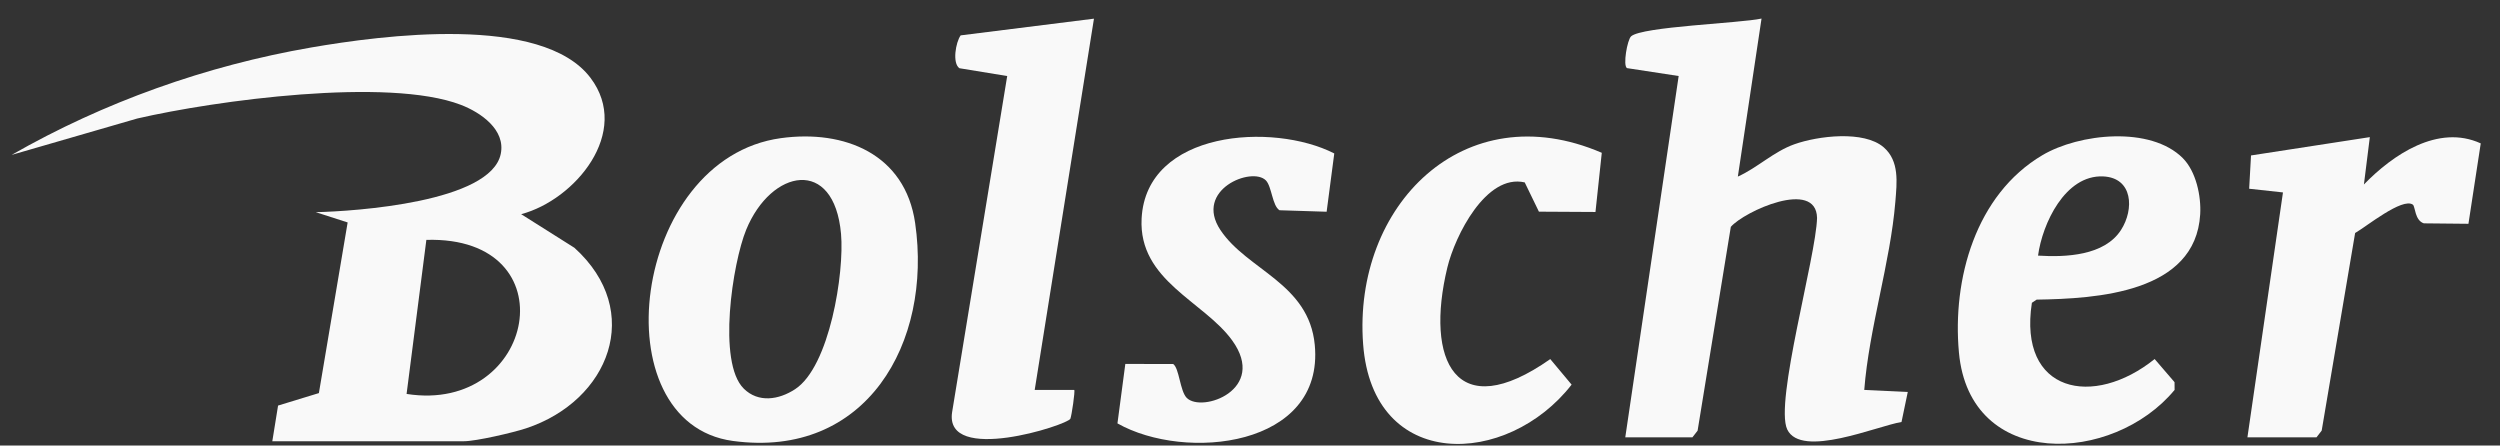
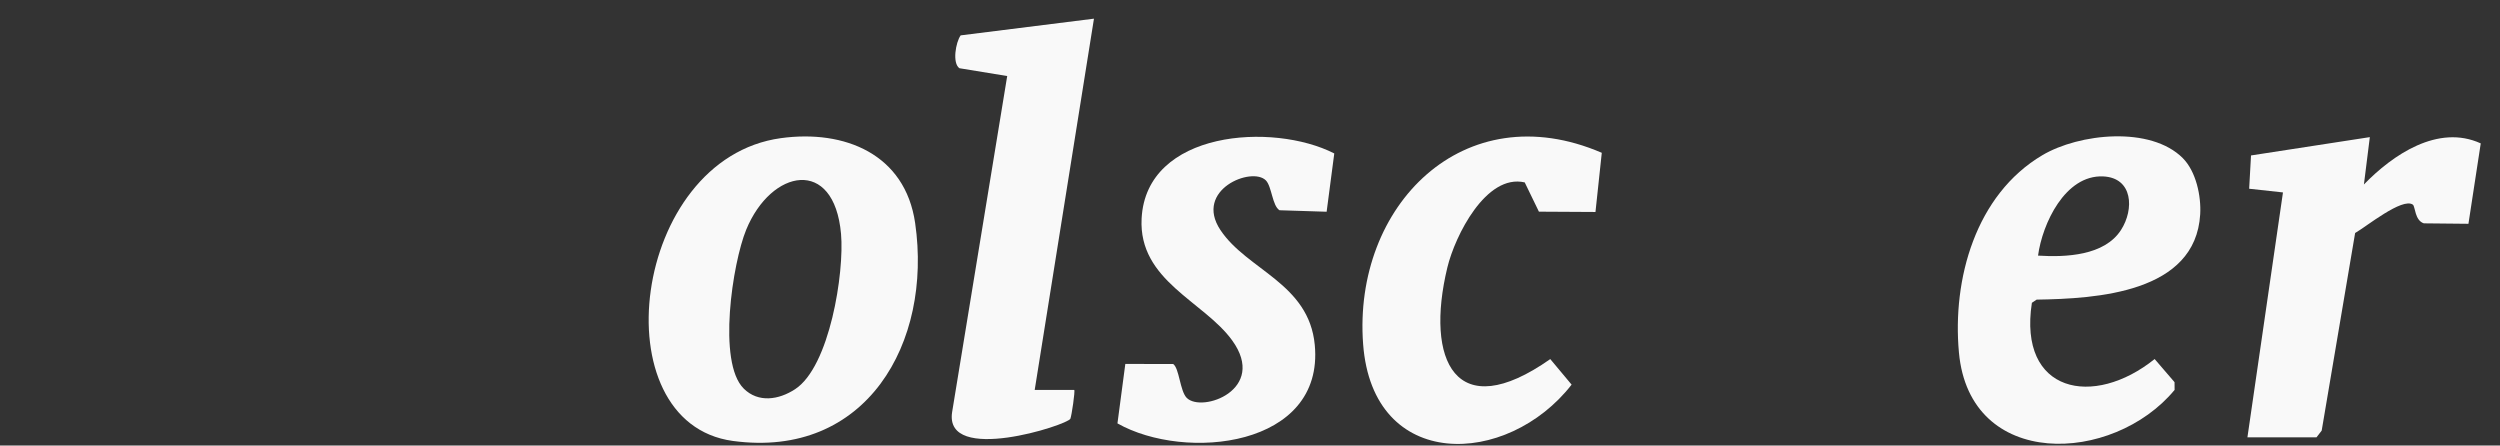
<svg xmlns="http://www.w3.org/2000/svg" width="101" height="18" viewBox="0 0 101 18" fill="none">
  <rect x="0" y="0" width="101" height="18" fill="#333333" stroke="none" />
-   <path d="M11.001 17.828L11.234 16.385L12.883 15.881L14.045 8.987L12.758 8.572C14.367 8.535 19.825 8.168 20.23 6.22C20.435 5.238 19.415 4.539 18.612 4.233C15.681 3.112 8.702 4.057 5.544 4.788L0.47 6.258C4.192 4.127 8.335 2.651 12.569 1.919C15.427 1.426 21.893 0.561 23.853 3.141C25.522 5.34 23.229 8.077 21.055 8.653L23.207 10.011C26.047 12.578 24.611 16.194 21.252 17.305C20.728 17.479 19.23 17.826 18.741 17.826H11.001V17.828ZM16.426 15.915C21.651 16.735 23.049 9.525 17.225 9.691L16.426 15.915Z" fill="#F9F9F9" />
-   <path d="M65.661 17.668L67.818 3.071L65.731 2.752C65.558 2.653 65.742 1.606 65.897 1.467C66.339 1.073 70.306 0.939 71.166 0.75L70.209 7.134C71.005 6.775 71.653 6.127 72.493 5.828C73.441 5.49 75.301 5.259 76.101 5.951C76.742 6.507 76.635 7.373 76.572 8.152C76.371 10.61 75.51 13.259 75.316 15.752L77.074 15.835L76.821 17.049C75.855 17.202 72.769 18.535 72.204 17.349C71.687 16.261 73.372 10.362 73.409 8.803C73.375 7.217 70.474 8.533 69.925 9.165L68.583 17.399L68.374 17.668H65.661Z" fill="#F9F9F9" />
  <path d="M31.549 5.581C34.124 5.228 36.569 6.226 36.972 9.012C37.673 13.856 34.993 18.546 29.607 17.814C24.221 17.081 25.503 6.411 31.549 5.581ZM30.046 15.699C30.638 16.283 31.46 16.154 32.118 15.726C33.52 14.818 34.116 11.009 33.978 9.45C33.702 6.326 31.154 6.823 30.145 9.284C29.593 10.634 28.979 14.646 30.046 15.697V15.699Z" fill="#F9F9F9" />
  <path d="M88.188 6.392C88.721 6.928 88.931 7.919 88.888 8.656C88.703 11.838 84.696 12.067 82.28 12.105L82.088 12.233C81.527 15.878 84.576 16.494 87.048 14.505L87.851 15.439L87.854 15.752C85.368 18.757 79.576 19.004 79.141 14.243C78.868 11.274 79.814 7.868 82.511 6.27C84 5.39 86.884 5.08 88.189 6.392H88.188ZM82.337 10.327C83.454 10.397 85.017 10.334 85.689 9.291C86.228 8.454 86.172 7.18 84.967 7.127C83.429 7.06 82.51 9.039 82.337 10.327Z" fill="#F9F9F9" />
  <path d="M53.904 6.204L53.596 8.554L51.693 8.494C51.401 8.318 51.382 7.538 51.143 7.29C50.583 6.713 48.226 7.664 49.303 9.29C50.38 10.916 52.881 11.438 53.117 13.936C53.508 18.069 47.884 18.655 45.145 17.105L45.463 14.703L47.396 14.706C47.642 14.871 47.67 15.796 47.943 16.073C48.554 16.693 51.216 15.742 49.782 13.755C48.639 12.171 45.991 11.341 46.121 8.829C46.304 5.27 51.427 4.933 53.904 6.199V6.204Z" fill="#F9F9F9" />
  <path d="M44.196 0.754L41.802 15.753H43.399C43.441 15.795 43.295 16.789 43.243 16.917C43.136 17.17 38.142 18.781 38.465 16.652L40.691 3.072L38.761 2.756C38.468 2.555 38.607 1.714 38.811 1.429L44.197 0.754H44.196Z" fill="#F9F9F9" />
  <path d="M64.455 8.564L62.172 8.551L61.599 7.369C60.036 7.008 58.782 9.529 58.474 10.803C57.567 14.556 58.798 17.201 62.631 14.507L63.493 15.539C60.903 18.872 55.456 19.082 55.07 13.9C54.653 8.321 59.13 3.77 64.712 6.173L64.457 8.565L64.455 8.564Z" fill="#F9F9F9" />
  <path d="M90.796 17.668L92.232 7.774L90.866 7.625L90.941 6.28L95.741 5.54L95.502 7.453C96.664 6.255 98.497 5.003 100.222 5.793L99.725 9.041L97.923 9.023C97.554 8.904 97.578 8.339 97.479 8.268C97.056 7.965 95.585 9.167 95.147 9.413L93.796 17.397L93.587 17.667H90.794L90.796 17.668Z" fill="#F9F9F9" />
</svg>